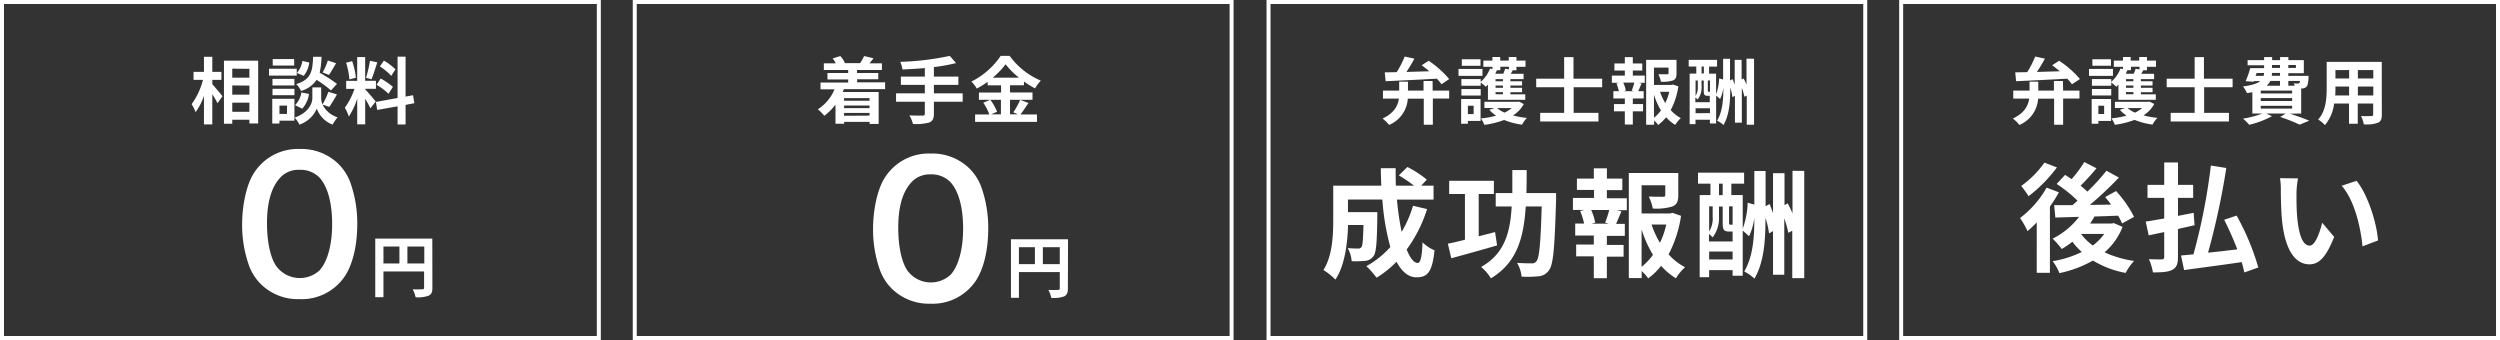
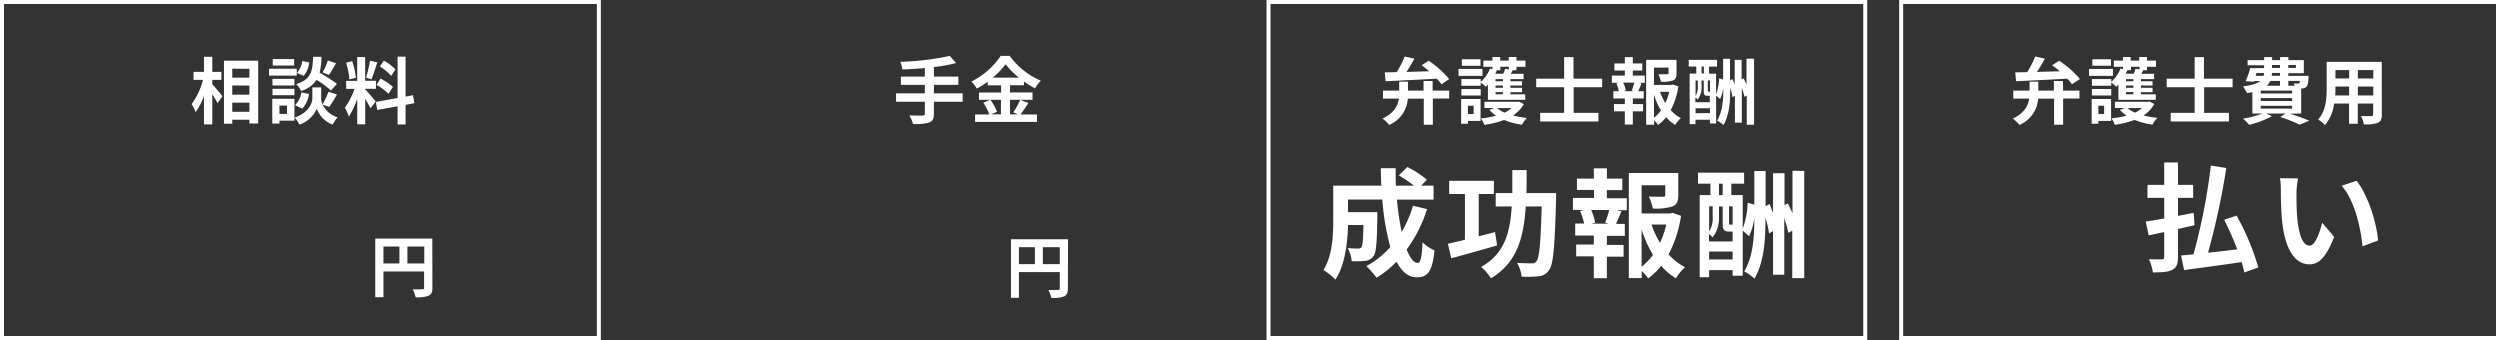
<svg xmlns="http://www.w3.org/2000/svg" viewBox="0 0 626.22 85.16">
  <rect x="0" y="0" width="626.22" height="85.16" fill="#333333" stroke="none" />
  <defs>
    <style>.cls-1{fill:#fff;}</style>
  </defs>
  <g id="レイヤー_2" data-name="レイヤー 2">
    <g id="グループ_1" data-name="グループ 1">
      <g id="長方形_6" data-name="長方形 6">
        <path class="cls-1" d="M149.5,1V84.16H1V1H149.5m1-1H0V85.16H150.5V0Z" />
      </g>
      <g id="長方形_6-2" data-name="長方形 6">
-         <path class="cls-1" d="M308,1V84.16H159.5V1H308m1-1H158.5V85.16H309V0Z" />
-       </g>
+         </g>
      <g id="長方形_6-3" data-name="長方形 6">
        <path class="cls-1" d="M466.72,1V84.16H318.25V1H466.72m1-1H317.25V85.16H467.72V0Z" />
      </g>
      <g id="長方形_6-4" data-name="長方形 6">
        <path class="cls-1" d="M625.22,1V84.16H476.72V1h148.5m1-1H475.72V85.16h150.5V0Z" />
      </g>
      <g id="相談料">
        <path class="cls-1" d="M53.18,21.09c.64.69,2.19,2.56,2.55,3l-1.24,1.76a25.86,25.86,0,0,0-1.31-2.25v7.56H51.09V24A15.29,15.29,0,0,1,49,28.09a11.11,11.11,0,0,0-1-2A17.76,17.76,0,0,0,50.84,20H48.48V18h2.61V14.22h2.09V18h2.28v2H53.18ZM64.67,15.2V30.92h-2.2V30H58.18v1H56.1V15.2Zm-6.49,2v2.25h4.29V17.24Zm0,4.2v2.31h4.29V21.44ZM62.47,28V25.71H58.18V28Z" />
        <path class="cls-1" d="M74.33,18.93H67.39V17.22h6.94Zm-.58,11.3H70v.71H68.2V24.75h5.55Zm0-8.83H68.25V19.75h5.48Zm-5.48.84h5.48v1.61H68.25Zm5.43-5.82H68.31V14.79h5.37ZM70,26.45v2.09h1.89V26.45Zm10.8-.25a6.22,6.22,0,0,0,3.74,3.18,17.85,17.85,0,0,0-1.24,1.83,6.7,6.7,0,0,1-3.94-4,7.27,7.27,0,0,1-4.35,4,8.94,8.94,0,0,0-1.19-1.76c3.49-1.22,4.42-3.6,4.42-4.81V21.89h2.21v2.75a3.8,3.8,0,0,0,.35,1.52A19.81,19.81,0,0,0,82.26,23l2.14.65a33.44,33.44,0,0,1-1.92,3.13Zm-6.89.14a5.77,5.77,0,0,0,1.59-3.19l1.9.38a6.88,6.88,0,0,1-1.7,3.7Zm9-3.68A27,27,0,0,0,79.3,20a6.84,6.84,0,0,1-3.91,2.78,5.2,5.2,0,0,0-1.2-1.71c3.8-1.18,4.09-3.25,4.24-6.85h2.1a19.51,19.51,0,0,1-.46,4A38.9,38.9,0,0,1,84.4,21Zm-5.45-7A6.4,6.4,0,0,1,76.07,19l-1.7-.73a5.81,5.81,0,0,0,1.37-3Zm6.72.18c-.6,1.05-1.26,2.16-1.77,2.93l-1.6-.62a16,16,0,0,0,1.31-3Z" />
        <path class="cls-1" d="M92.79,27.13a24.78,24.78,0,0,0-1.31-2.37v6.38h-2V24.73a19,19,0,0,1-2.1,4.47,13.15,13.15,0,0,0-1-2.24,17,17,0,0,0,2.41-4.7H86.71v-2h2.76V14.3h2v5.94h2.7v2h-2.7v.12c.52.53,2.26,2.56,2.64,3.07Zm-5.28-7.24a17.6,17.6,0,0,0-.82-4.18l1.52-.4a18.41,18.41,0,0,1,.93,4.16Zm7-4.27c-.48,1.46-1,3.18-1.46,4.24l-1.37-.39a31,31,0,0,0,1-4.25Zm7.08,10.65v4.91h-2V26.63l-5.1.91-.33-2,5.43-1V14.2h2v10l1.87-.35.33,2Zm-6.24-6.6a16.73,16.73,0,0,1,3.07,2.09l-1.1,1.73a15.61,15.61,0,0,0-3-2.25ZM98,19a14.57,14.57,0,0,0-2.84-2.36l1-1.46a13.73,13.73,0,0,1,2.9,2.2Z" />
      </g>
      <g id="円">
        <path class="cls-1" d="M108.31,72.09c0,1.09-.23,1.65-1,2a8,8,0,0,1-3.2.37,8.49,8.49,0,0,0-.72-2c1,.07,2.06,0,2.4,0s.44-.11.44-.4V68H96.05v6.44H94V59.77h14.29ZM96.05,66h4V61.76h-4Zm10.23,0V61.76h-4.23V66Z" />
      </g>
      <g id="円-2" data-name="円">
        <path class="cls-1" d="M267.49,72.25c0,1.09-.24,1.65-.95,2a8,8,0,0,1-3.2.37,8.11,8.11,0,0,0-.73-2c1,.07,2.07,0,2.4,0s.45-.11.45-.4V68.15H255.23v6.44h-2V59.93h14.3Zm-12.26-6.09h4V61.92h-4Zm10.23,0V61.92h-4.24v4.24Z" />
      </g>
      <g id="_0" data-name="0">
-         <path class="cls-1" d="M65.43,71.25a12.65,12.65,0,0,1-3-4.58,30.22,30.22,0,0,1-1.78-10.45c0-4.82,1.09-9.81,2.78-12.59a13,13,0,0,1,11.65-6.31A13.29,13.29,0,0,1,84.71,41a12.76,12.76,0,0,1,3,4.59,30.33,30.33,0,0,1,1.78,10.54c0,5.58-1.23,10.49-3.38,13.44A13,13,0,0,1,75,74.93,13.19,13.19,0,0,1,65.43,71.25ZM80,67.76c2-2.14,3.2-6.36,3.2-11.68s-1.15-9.4-3.2-11.63a6.66,6.66,0,0,0-5-1.91,6.16,6.16,0,0,0-5.12,2.32c-2,2.36-3,6.09-3,11,0,4.77.86,8.72,2.33,10.81A7.31,7.31,0,0,0,80,67.76Z" />
-       </g>
+         </g>
      <g id="着手金">
-         <path class="cls-1" d="M211.38,22.33a7.72,7.72,0,0,1-.29.72h9v8h-2.26v-.53h-6.38V31h-2.17V26.2A13.81,13.81,0,0,1,206.48,29a11.81,11.81,0,0,0-1.62-1.62,11,11,0,0,0,4.18-5h-3.51v-1.7h6.93v-.78h-5.19V18.29h5.19v-.76h-6.1V15.86h3a7.72,7.72,0,0,0-.79-1.22l1.92-.6a6.42,6.42,0,0,1,1.17,1.78l-.09,0h4l-.13,0a11.05,11.05,0,0,0,1-1.78l2.37.56c-.36.47-.71.89-1,1.26h3.1v1.67h-6.24v.76H220v1.56h-5.29v.78h7v1.7Zm.05,2.25v.65h6.38v-.65Zm6.38,1.85h-6.38v.66h6.38Zm0,2.53v-.67h-6.38V29Z" />
        <path class="cls-1" d="M241.14,25.49h-7.21v3c0,1.29-.33,1.85-1.19,2.2a12.39,12.39,0,0,1-4.06.36,7.9,7.9,0,0,0-.89-2.14c1.35.05,2.88.05,3.29.05s.58-.14.58-.51V25.49h-7.21V23.38h7.21V21.25h-6V19.18h6V17.05c-1.9.17-3.82.28-5.61.35a7.39,7.39,0,0,0-.54-1.91A68.2,68.2,0,0,0,237.91,14l1.57,1.8a43.94,43.94,0,0,1-5.55,1v2.38h6.13v2.07h-6.13v2.13h7.21Z" />
        <path class="cls-1" d="M257.62,25.8c-.69,1-1.4,2.1-2,2.87h4.13v1.85H244.25V28.67h3.56a12.22,12.22,0,0,0-1.51-2.93L248,25h-2.79V23.18h5.55v-1.8h-3.36v-.89a23.22,23.22,0,0,1-2.72,1.69,9,9,0,0,0-1.35-1.75A19.37,19.37,0,0,0,250.66,14h2.25a18.7,18.7,0,0,0,7.8,6.2,9.87,9.87,0,0,0-1.44,1.94,21.47,21.47,0,0,1-2.78-1.73v.95H253v1.8h5.63V25H253v3.64h2l-1.18-.49A18.9,18.9,0,0,0,255.54,25ZM248.07,25a12.42,12.42,0,0,1,1.68,3l-1.5.64h2.47V25Zm7.18-5.54a19.35,19.35,0,0,1-3.36-3.36,19.32,19.32,0,0,1-3.23,3.36Z" />
      </g>
      <g id="_0-2" data-name="0">
-         <path class="cls-1" d="M223.47,72.39a12.61,12.61,0,0,1-3-4.59,30.18,30.18,0,0,1-1.78-10.45c0-4.81,1.09-9.81,2.78-12.58a13,13,0,0,1,11.65-6.31,13.32,13.32,0,0,1,9.64,3.67,12.94,12.94,0,0,1,3,4.59,30.37,30.37,0,0,1,1.78,10.54c0,5.59-1.23,10.5-3.38,13.45a13,13,0,0,1-11.1,5.36A13.23,13.23,0,0,1,223.47,72.39Zm14.58-3.5c2-2.13,3.2-6.36,3.2-11.67s-1.15-9.41-3.2-11.63a6.63,6.63,0,0,0-5-1.91A6.18,6.18,0,0,0,228,46c-2,2.36-3,6.08-3,11,0,4.77.86,8.73,2.33,10.82a7.29,7.29,0,0,0,10.78,1Z" />
-       </g>
+         </g>
      <g id="成功報酬">
        <path class="cls-1" d="M357.46,52.37a34.19,34.19,0,0,1-5.11,10.13c.86,2.13,1.81,3.37,2.76,3.37.71,0,1.07-1.48,1.22-5.17a9.65,9.65,0,0,0,3,2c-.57,5.46-1.75,6.76-4.52,6.76-2.07,0-3.71-1.48-5-3.9a25.11,25.11,0,0,1-5,4,23.75,23.75,0,0,0-2.55-2.9,22.67,22.67,0,0,0,6-4.78,61,61,0,0,1-2-11.9h-8.61v3.16H345s0,.92,0,1.33c-.09,6.2-.27,8.83-.95,9.68a2.82,2.82,0,0,1-2.05,1.19,24.93,24.93,0,0,1-3.42.08,7.82,7.82,0,0,0-1-3.27c1.07.08,2.08.11,2.56.11a1,1,0,0,0,.89-.35c.29-.41.41-1.83.5-5.55h-3.86c-.12,4.31-.74,10.07-3.17,13.67a15.52,15.52,0,0,0-3-2.39c2.25-3.55,2.46-8.68,2.46-12.52V46.5H346c-.06-1.45-.12-2.9-.12-4.37h3.71c0,1.47,0,2.92.06,4.37h4.54a36.67,36.67,0,0,0-3.8-2.57l2.14-2.1A25.33,25.33,0,0,1,357.4,45L356,46.5h3.09V50h-9.17a68.94,68.94,0,0,0,1.18,8.09,29.61,29.61,0,0,0,2.85-6.55Z" />
        <path class="cls-1" d="M375,61.47c-3.92,1.15-8.2,2.33-11.47,3.22l-.86-3.64c1.22-.26,2.71-.59,4.28-1V48.59H363v-3.3H374.2v3.3h-3.8v10.6l4.1-1.06Zm14.78-13.11s0,1.18,0,1.59c-.35,12-.68,16.27-1.75,17.69a3.38,3.38,0,0,1-2.61,1.56,27,27,0,0,1-4.28.09A8.38,8.38,0,0,0,380,65.84c1.55.12,3,.12,3.69.12a1.21,1.21,0,0,0,1.15-.51c.75-.79,1.07-4.51,1.34-13.73h-4c-.5,7.89-2.23,14.12-8.73,18A11.24,11.24,0,0,0,371,66.87c5.76-3.25,7.27-8.38,7.66-15.15h-4V48.36h4.16c0-1.8,0-3.75,0-5.76h3.59c0,2,0,3.93-.06,5.76Z" />
        <path class="cls-1" d="M402.5,49.66h5v3H405l1.16.29c-.5,1.1-.95,2.25-1.36,3.13H407v3H402.5v2.27h4.19v2.95H402.5v5.38h-3.27V64.21h-4.42V61.26h4.42V59h-4.66V56h2.23a17.25,17.25,0,0,0-1-3.15l1.07-.27H394v-3h5.28v-2H395V44.73h4.24V42.16h3.27v2.57h3.86v2.89H402.5Zm-.42,6.11c.33-.89.78-2.16,1-3.16h-4.51a12.74,12.74,0,0,1,1,3.16l-.95.26H403Zm19-1.71a30,30,0,0,1-3.12,9.65,14.3,14.3,0,0,0,4.13,3.22,12.31,12.31,0,0,0-2.29,2.78,15.79,15.79,0,0,1-3.71-3.13,16.1,16.1,0,0,1-3.24,3.15,10.07,10.07,0,0,0-1.63-1.83v1.75H408V43.34h12.39v5.55c0,1.5-.33,2.36-1.49,2.83a13.63,13.63,0,0,1-4.9.51,11.93,11.93,0,0,0-1-3c1.46.06,3.09.06,3.54.06s.59-.12.59-.44V46.41H411.2v7.06h7.16l.59-.15ZM411.2,66.84a15.4,15.4,0,0,0,2.85-3,29,29,0,0,1-2.85-6.38Zm2.49-10.6a22.46,22.46,0,0,0,2.11,4.58,21.18,21.18,0,0,0,1.58-4.58Z" />
        <path class="cls-1" d="M451.94,42.81V69.67h-3V57.81l-1,.5a24.62,24.62,0,0,0-1-3.63V68.82h-2.82V57.89l-1,.57a22.08,22.08,0,0,0-.89-3.9c0,5.49-.3,11-2.76,15.23A11.62,11.62,0,0,0,436.91,68c2.23-3.81,2.53-8.56,2.53-13.46v0a15.48,15.48,0,0,1-1.31,4.63l-1.6-1.41v11.3H434V67.67h-5.88v1.77h-2.37V48.86h2.7V46h-3.12V43.25h11.55V46h-3.2v2.86h2.85v8.41a20.52,20.52,0,0,0,1.24-6.49l1.67.47V42.84h2.82v8.82l1-.56c.29.71.59,1.51.86,2.28v-10H447v8l.8-.44A27.73,27.73,0,0,1,449,53.44V42.78ZM430.59,54.23A8,8,0,0,1,429,59.46a7.88,7.88,0,0,0-.92-.86v1.89H434V58h-.83c-1.3,0-1.66-.38-1.66-2.06v-4.2h-.92Zm-2.47-2.54V58A6.33,6.33,0,0,0,429,54.2V51.69ZM434,65V63h-5.88v2Zm-3.41-16.12h.92V46h-.92ZM434,51.69h-.89v4.14c0,.38.06.44.27.44H434Z" />
      </g>
      <g id="弁護士報酬">
        <path class="cls-1" d="M358.86,22.69H363v2h-4.09v6.55h-2.27V24.72h-4a7.69,7.69,0,0,1-4.69,6.58,8.31,8.31,0,0,0-1.64-1.6c2.92-1.38,3.83-3.21,4.1-5h-4v-2h4.07V20.45h2.2v2.24h3.9v-2.4h2.27Zm-12-4.56,3-.06a23.89,23.89,0,0,0,2-3.91l2.43.53a38.19,38.19,0,0,1-2,3.33l5.74-.17c-.64-.52-1.3-1.05-1.92-1.51l1.75-1.12A24.57,24.57,0,0,1,363,19.8l-1.92,1.31a12.54,12.54,0,0,0-1.17-1.4c-4.64.25-9.48.49-12.82.63Z" />
        <path class="cls-1" d="M371.34,19h-6V17.27h6Zm-.47,11.29h-3.18V31H366V24.8h4.86Zm1.84-9.11c-.18.2-.35.38-.53.55a11.27,11.27,0,0,0-1.28-1.06v.8h-4.84V19.8h4.84v.72a8.79,8.79,0,0,0,2.34-3.36l.6.17v-.6h-2.28V15.18h2.28v-.91h1.94v.91h2.14v-.91h1.93v.91h2.27v1.55h-2.27v.87h-.93c-.16.31-.33.62-.49.89h3.21v1.33h-3.3v.54h2.92v1.07h-2.92V22h2.92v1.09h-2.92v.54h3.72V25h-9.35Zm-6.65,1.13h4.84v1.62h-4.84Zm4.79-5.82h-4.68V14.84h4.68Zm-3.16,10v2.09h1.44V26.49Zm14-.42a7.85,7.85,0,0,1-2.7,2.85,22,22,0,0,0,3.49.62,7,7,0,0,0-1.23,1.69,18.14,18.14,0,0,1-4.49-1.18,22.56,22.56,0,0,1-4.95,1.23,6.73,6.73,0,0,0-.86-1.61,23.1,23.1,0,0,0,3.8-.69,8.52,8.52,0,0,1-1.68-1.46l1.26-.47h-2.5V25.5h8.34l.28-.07Zm-6.81-8.47.07,0c-.13.29-.26.58-.4.87h2a8.7,8.7,0,0,0,.46-1.24l.95.15v-.67h-2.14v.87Zm1.59,2.22h-1.85v.54h1.85Zm0,1.61h-1.85V22h1.85Zm0,1.64h-1.85v.54h1.85Zm-1.46,4a7,7,0,0,0,1.86,1.14,7.83,7.83,0,0,0,1.79-1.14Z" />
        <path class="cls-1" d="M394.18,21.85v6.42h6.21v2.16H385.8V28.27h6V21.85h-7V19.71h7v-5.4h2.34v5.4h7.18v2.14Z" />
        <path class="cls-1" d="M409,18.93H412v1.81h-1.52l.71.18c-.31.68-.58,1.39-.84,1.93h1.37v1.82H409v1.4h2.57v1.81H409v3.31h-2V27.88h-2.72V26.07h2.72v-1.4h-2.87V22.85h1.37a10.77,10.77,0,0,0-.6-1.94l.65-.17h-1.8V18.93h3.25V17.67h-2.61V15.89h2.61V14.31h2v1.58h2.37v1.78H409Zm-.26,3.76c.2-.55.48-1.33.64-2h-2.78a7.73,7.73,0,0,1,.64,2l-.58.16h2.67Zm11.67-1.06a18.17,18.17,0,0,1-1.92,5.95,9.09,9.09,0,0,0,2.54,2,7.48,7.48,0,0,0-1.4,1.71,9.79,9.79,0,0,1-2.29-1.93,9.88,9.88,0,0,1-2,1.94,6,6,0,0,0-1-1.12v1.07h-2V15h7.61v3.41c0,.93-.2,1.46-.91,1.75a8.53,8.53,0,0,1-3,.31,7.56,7.56,0,0,0-.63-1.86c.9,0,1.9,0,2.18,0s.36-.07.36-.27V16.93H414.3v4.34h4.4l.36-.09ZM414.3,29.5a9.07,9.07,0,0,0,1.75-1.85,17.61,17.61,0,0,1-1.75-3.93ZM415.83,23a13.9,13.9,0,0,0,1.3,2.82,13.42,13.42,0,0,0,1-2.82Z" />
        <path class="cls-1" d="M439.37,14.71V31.25h-1.83V23.94l-.59.31a14.71,14.71,0,0,0-.64-2.24v8.71h-1.73V24l-.62.34a12.76,12.76,0,0,0-.55-2.4c0,3.38-.18,6.76-1.7,9.38a6.68,6.68,0,0,0-1.59-1.09c1.37-2.35,1.56-5.27,1.56-8.29v0a9.67,9.67,0,0,1-.81,2.86l-1-.87v7h-1.56V30h-3.61V31.1h-1.46V18.43h1.66V16.67H423V15h7.1v1.69h-2v1.76h1.76v5.18a12.81,12.81,0,0,0,.76-4l1,.29V14.73h1.73v5.43l.64-.34c.18.43.37.92.53,1.4V15h1.73v4.9l.5-.27c.25.49.51,1,.73,1.58V14.69Zm-13.14,7a4.94,4.94,0,0,1-1,3.22,4.88,4.88,0,0,0-.56-.53V25.6h3.61V24h-.51c-.8,0-1-.23-1-1.27V20.18h-.57Zm-1.51-1.56v3.87a4,4,0,0,0,.56-2.33V20.18Zm3.61,8.18V27.12h-3.61v1.24Zm-2.1-9.93h.57V16.67h-.57Zm2.1,1.75h-.54v2.54c0,.24,0,.28.16.28h.38Z" />
      </g>
      <g id="後払い">
-         <path class="cls-1" d="M515.73,48.17a37.81,37.81,0,0,1-2.25,3.58V68.34h-3.3V55.7a25.86,25.86,0,0,1-2.31,2.19A21.16,21.16,0,0,0,506,54.61,24.79,24.79,0,0,0,512.65,47Zm-.5-6.23a36.23,36.23,0,0,1-7.1,7.21,24.93,24.93,0,0,0-1.84-2.57,24.64,24.64,0,0,0,5.82-5.85Zm16.45,14.89a16.14,16.14,0,0,1-4.51,6.37,26.35,26.35,0,0,0,7.39,2.16,13.51,13.51,0,0,0-2.11,3,24,24,0,0,1-8.19-3.1,29.14,29.14,0,0,1-8.41,3.16,11.25,11.25,0,0,0-1.69-3,25.86,25.86,0,0,0,7.31-2.31,15.43,15.43,0,0,1-2.35-2.56,28.24,28.24,0,0,1-2.67,1.83,21.12,21.12,0,0,0-2.29-2.6,19.1,19.1,0,0,0,6.62-5.46l-5.94.17-.29-3.1c1.33,0,2.88,0,4.57,0,.42-.35.86-.74,1.28-1.12a33.81,33.81,0,0,0-5.23-4.19l2.11-2.28c.5.33,1.07.68,1.63,1.07a30.3,30.3,0,0,0,3.18-4.28l3.06,1.56c-1.28,1.54-2.73,3.13-4,4.37A22,22,0,0,1,522.86,48a51.53,51.53,0,0,0,4.78-5.23l3.12,1.71a91.75,91.75,0,0,1-7.28,6.85l5.32-.08c-.47-.68-1-1.3-1.48-1.89l2.73-1.51a29.14,29.14,0,0,1,4.51,6.47l-3,1.65a16.91,16.91,0,0,0-1-1.95c-2,.09-4,.15-5.91.21A19.48,19.48,0,0,1,523.54,56h5.38l.56-.12Zm-10.39,1.8a13.57,13.57,0,0,0,2.94,2.86,13.22,13.22,0,0,0,2.85-2.89h-5.76Z" />
        <path class="cls-1" d="M545.55,57.36v7c0,1.8-.36,2.66-1.4,3.22s-2.61.65-4.87.65a13.18,13.18,0,0,0-1-3.31c1.34.06,2.79.06,3.21.06s.62-.17.62-.65V58.13c-1.39.29-2.7.58-3.89.82l-.74-3.45c1.31-.18,2.88-.48,4.63-.77V49.56h-4.19V46.31h4.19V40.7h3.45v5.61h3.8v3.25h-3.8v4.52c1.3-.27,2.61-.5,3.92-.77l.23,3.1Zm16.62,10.89c-.14-.77-.38-1.65-.65-2.6-5.14.77-10.51,1.45-14.43,2L546.32,64l3.12-.29a152.34,152.34,0,0,0,4.36-22.24l3.86.62a185.66,185.66,0,0,1-4.57,21.2c2.34-.23,4.84-.53,7.33-.83a80.58,80.58,0,0,0-3.29-7.41L560.24,54a61.44,61.44,0,0,1,5.44,13Z" />
        <path class="cls-1" d="M575.24,48.23c0,1.89,0,4.11.18,6.2.41,4.23,1.3,7.09,3.14,7.09,1.4,0,2.56-3.42,3.12-5.73l3,3.55c-2,5.07-3.8,6.87-6.18,6.87-3.2,0-6-2.89-6.85-10.74-.27-2.69-.33-6.09-.33-7.89a16.73,16.73,0,0,0-.21-2.95l4.51.06A24,24,0,0,0,575.24,48.23Zm20.43,12-3.89,1.48c-.45-4.7-2-11.58-5.23-15.18l3.74-1.24C593.08,48.71,595.34,55.76,595.67,60.25Z" />
      </g>
      <g id="弁護士費用">
        <path class="cls-1" d="M516.79,22.69h4.09v2h-4.09v6.55h-2.26V24.72h-4a7.72,7.72,0,0,1-4.7,6.58,8.31,8.31,0,0,0-1.64-1.6c2.92-1.38,3.83-3.21,4.11-5h-4v-2h4.08V20.45h2.19v2.24h3.91v-2.4h2.26Zm-12-4.56,3-.06a23.12,23.12,0,0,0,2-3.91l2.43.53a38.19,38.19,0,0,1-2,3.33l5.74-.17c-.64-.52-1.3-1.05-1.92-1.51l1.75-1.12a24.33,24.33,0,0,1,5.21,4.58L519,21.11a12.54,12.54,0,0,0-1.17-1.4c-4.64.25-9.48.49-12.82.63Z" />
        <path class="cls-1" d="M529.27,19h-6V17.27h6Zm-.47,11.29h-3.18V31h-1.68V24.8h4.86Zm1.84-9.11a6.94,6.94,0,0,1-.53.55,12,12,0,0,0-1.27-1.06v.8H524V19.8h4.84v.72a8.88,8.88,0,0,0,2.33-3.36l.61.17v-.6h-2.29V15.18h2.29v-.91h1.93v.91h2.14v-.91h1.94v.91h2.26v1.55h-2.26v.87h-.94c-.16.31-.32.62-.49.89h3.22v1.33h-3.31v.54h2.92v1.07h-2.92V22h2.92v1.09h-2.92v.54H540V25h-9.36ZM524,22.29h4.84v1.62H524Zm4.78-5.82h-4.67V14.84h4.67Zm-3.16,10v2.09h1.44V26.49Zm14-.42a7.85,7.85,0,0,1-2.7,2.85,22.17,22.17,0,0,0,3.49.62,7,7,0,0,0-1.23,1.69,18.14,18.14,0,0,1-4.49-1.18,22.56,22.56,0,0,1-4.95,1.23,6.39,6.39,0,0,0-.86-1.61,22.9,22.9,0,0,0,3.8-.69A8.82,8.82,0,0,1,531,27.52l1.26-.47h-2.5V25.5h8.35l.27-.07ZM532.8,17.6l.07,0c-.13.29-.25.58-.4.87h2a7.63,7.63,0,0,0,.46-1.24l1,.15v-.67h-2.14v.87Zm1.59,2.22h-1.85v.54h1.85Zm0,1.61h-1.85V22h1.85Zm0,1.64h-1.85v.54h1.85Zm-1.46,4a7,7,0,0,0,1.86,1.14,7.41,7.41,0,0,0,1.79-1.14Z" />
        <path class="cls-1" d="M552.11,21.85v6.42h6.21v2.16H543.73V28.27h6V21.85h-7V19.71h7v-5.4h2.33v5.4h7.18v2.14Z" />
        <path class="cls-1" d="M573.62,28.48c1.75.57,3.67,1.26,4.82,1.75l-2.41,1a38.37,38.37,0,0,0-4.88-1.93l1.39-.86h-4.88l1.45.66a23.37,23.37,0,0,1-5.7,2.16,14.3,14.3,0,0,0-1.57-1.54,24.61,24.61,0,0,0,4.84-1.28h-2.49V23.09c-.42.09-.85.16-1.35.23a8.31,8.31,0,0,0-1-1.67c2.26-.29,3.58-.74,4.33-1.34h-1.59l-.07.16-2-.13a26,26,0,0,0,1.15-3.27h3.47v-.73H563V15.07h4.14v-.78h2v.78h2v-.78h2.07v.78h3.87v3.26H573.2V19h5.06s0,.36,0,.56c-.09,1.18-.2,1.83-.51,2.16a1.66,1.66,0,0,1-1.06.44h-.27v6.27ZM565,19h2a2.35,2.35,0,0,0,.11-.71h-1.85Zm9.15,3.7h-7.86v.71h7.86Zm0,1.87h-7.86v.73h7.86Zm-7.86,2.64h7.86V26.5h-7.86Zm2.4-6.94a4,4,0,0,1-.9,1.2h3.32v-1.2Zm2.42-2h-2l-.06.71h2.08Zm-2-1.26h2v-.73h-2Zm4.09-.73v.73h1.9v-.73Zm0,4v1.2h1.59a4.52,4.52,0,0,0-.22-.6,5.52,5.52,0,0,0,1,.05c.17,0,.28,0,.39-.13a1.16,1.16,0,0,0,.16-.52Z" />
        <path class="cls-1" d="M596.62,28.68c0,1.17-.25,1.75-1,2.08a8.59,8.59,0,0,1-3.51.38,7.79,7.79,0,0,0-.7-2.07c1,.05,2.23,0,2.56,0s.48-.11.48-.43V25.94h-3.86V31h-2.19V25.94h-3.73a10.29,10.29,0,0,1-2.3,5.4,7.75,7.75,0,0,0-1.71-1.4c2-2.18,2.15-5.42,2.15-8V15.49h13.79Zm-8.2-4.77V21.67H585V22c0,.58,0,1.23-.06,1.91ZM585,17.55v2.1h3.43v-2.1Zm9.48,0h-3.86v2.1h3.86Zm0,6.36V21.67h-3.86v2.24Z" />
      </g>
    </g>
  </g>
</svg>